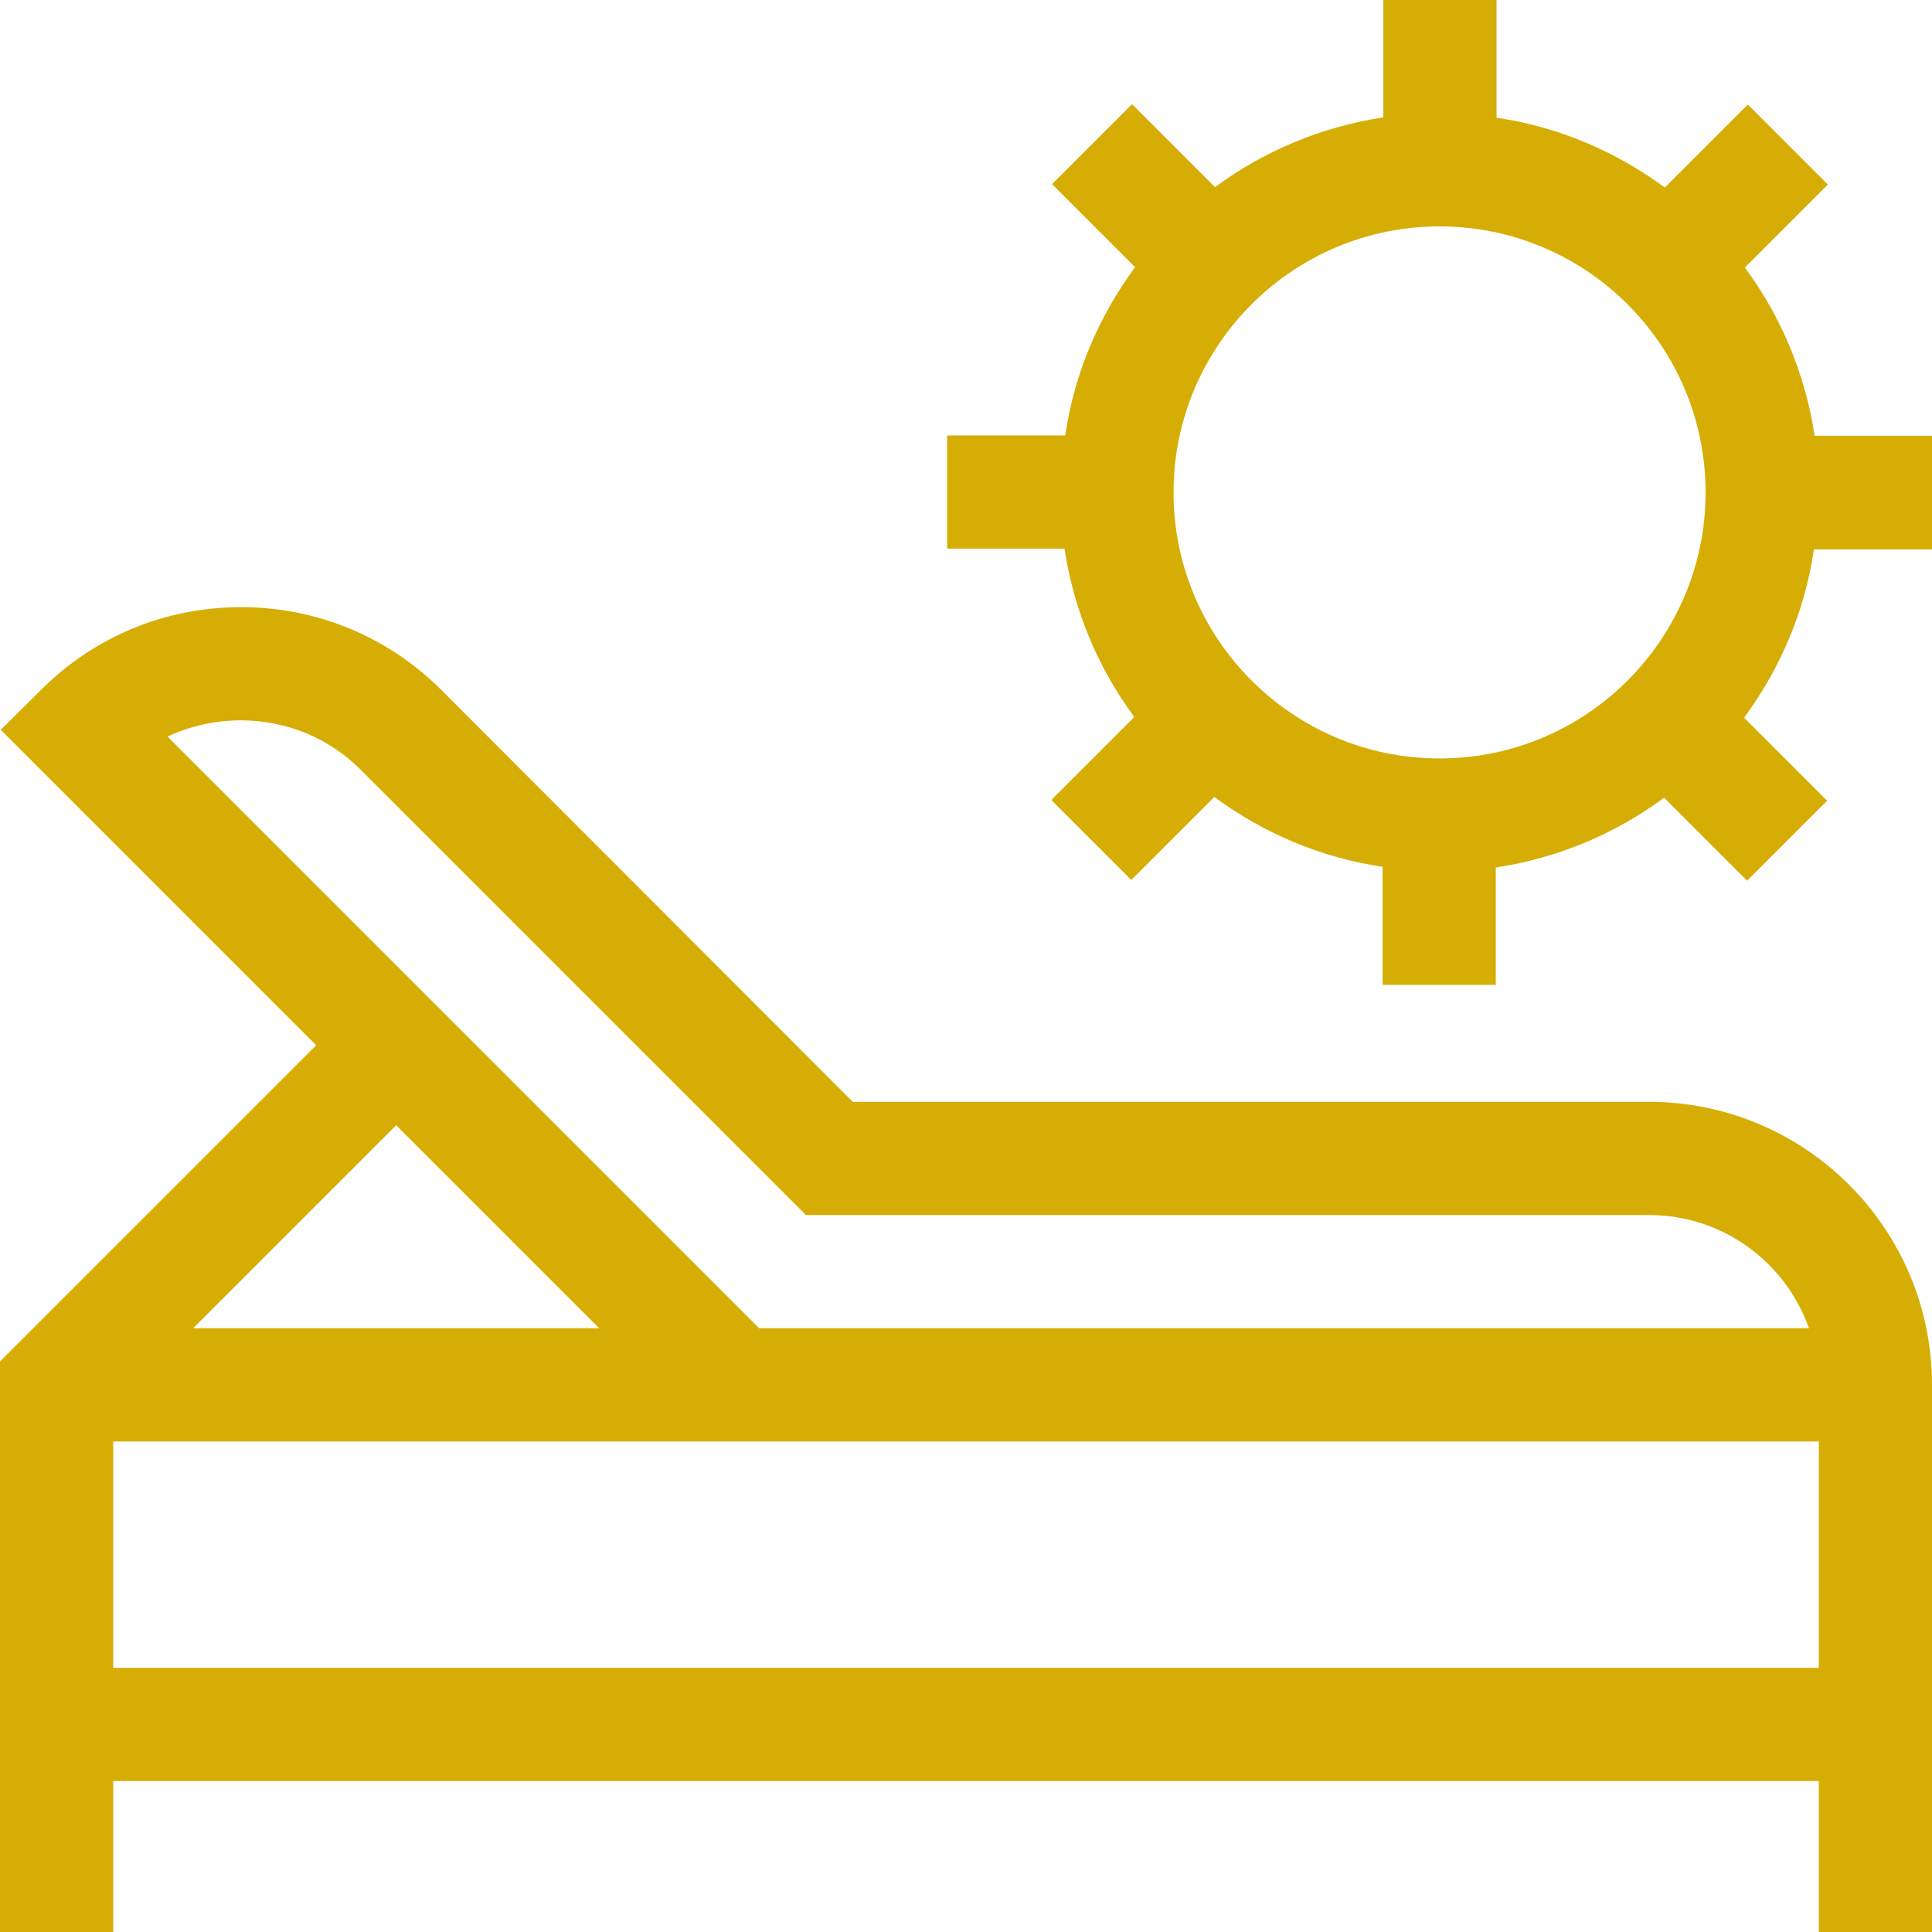
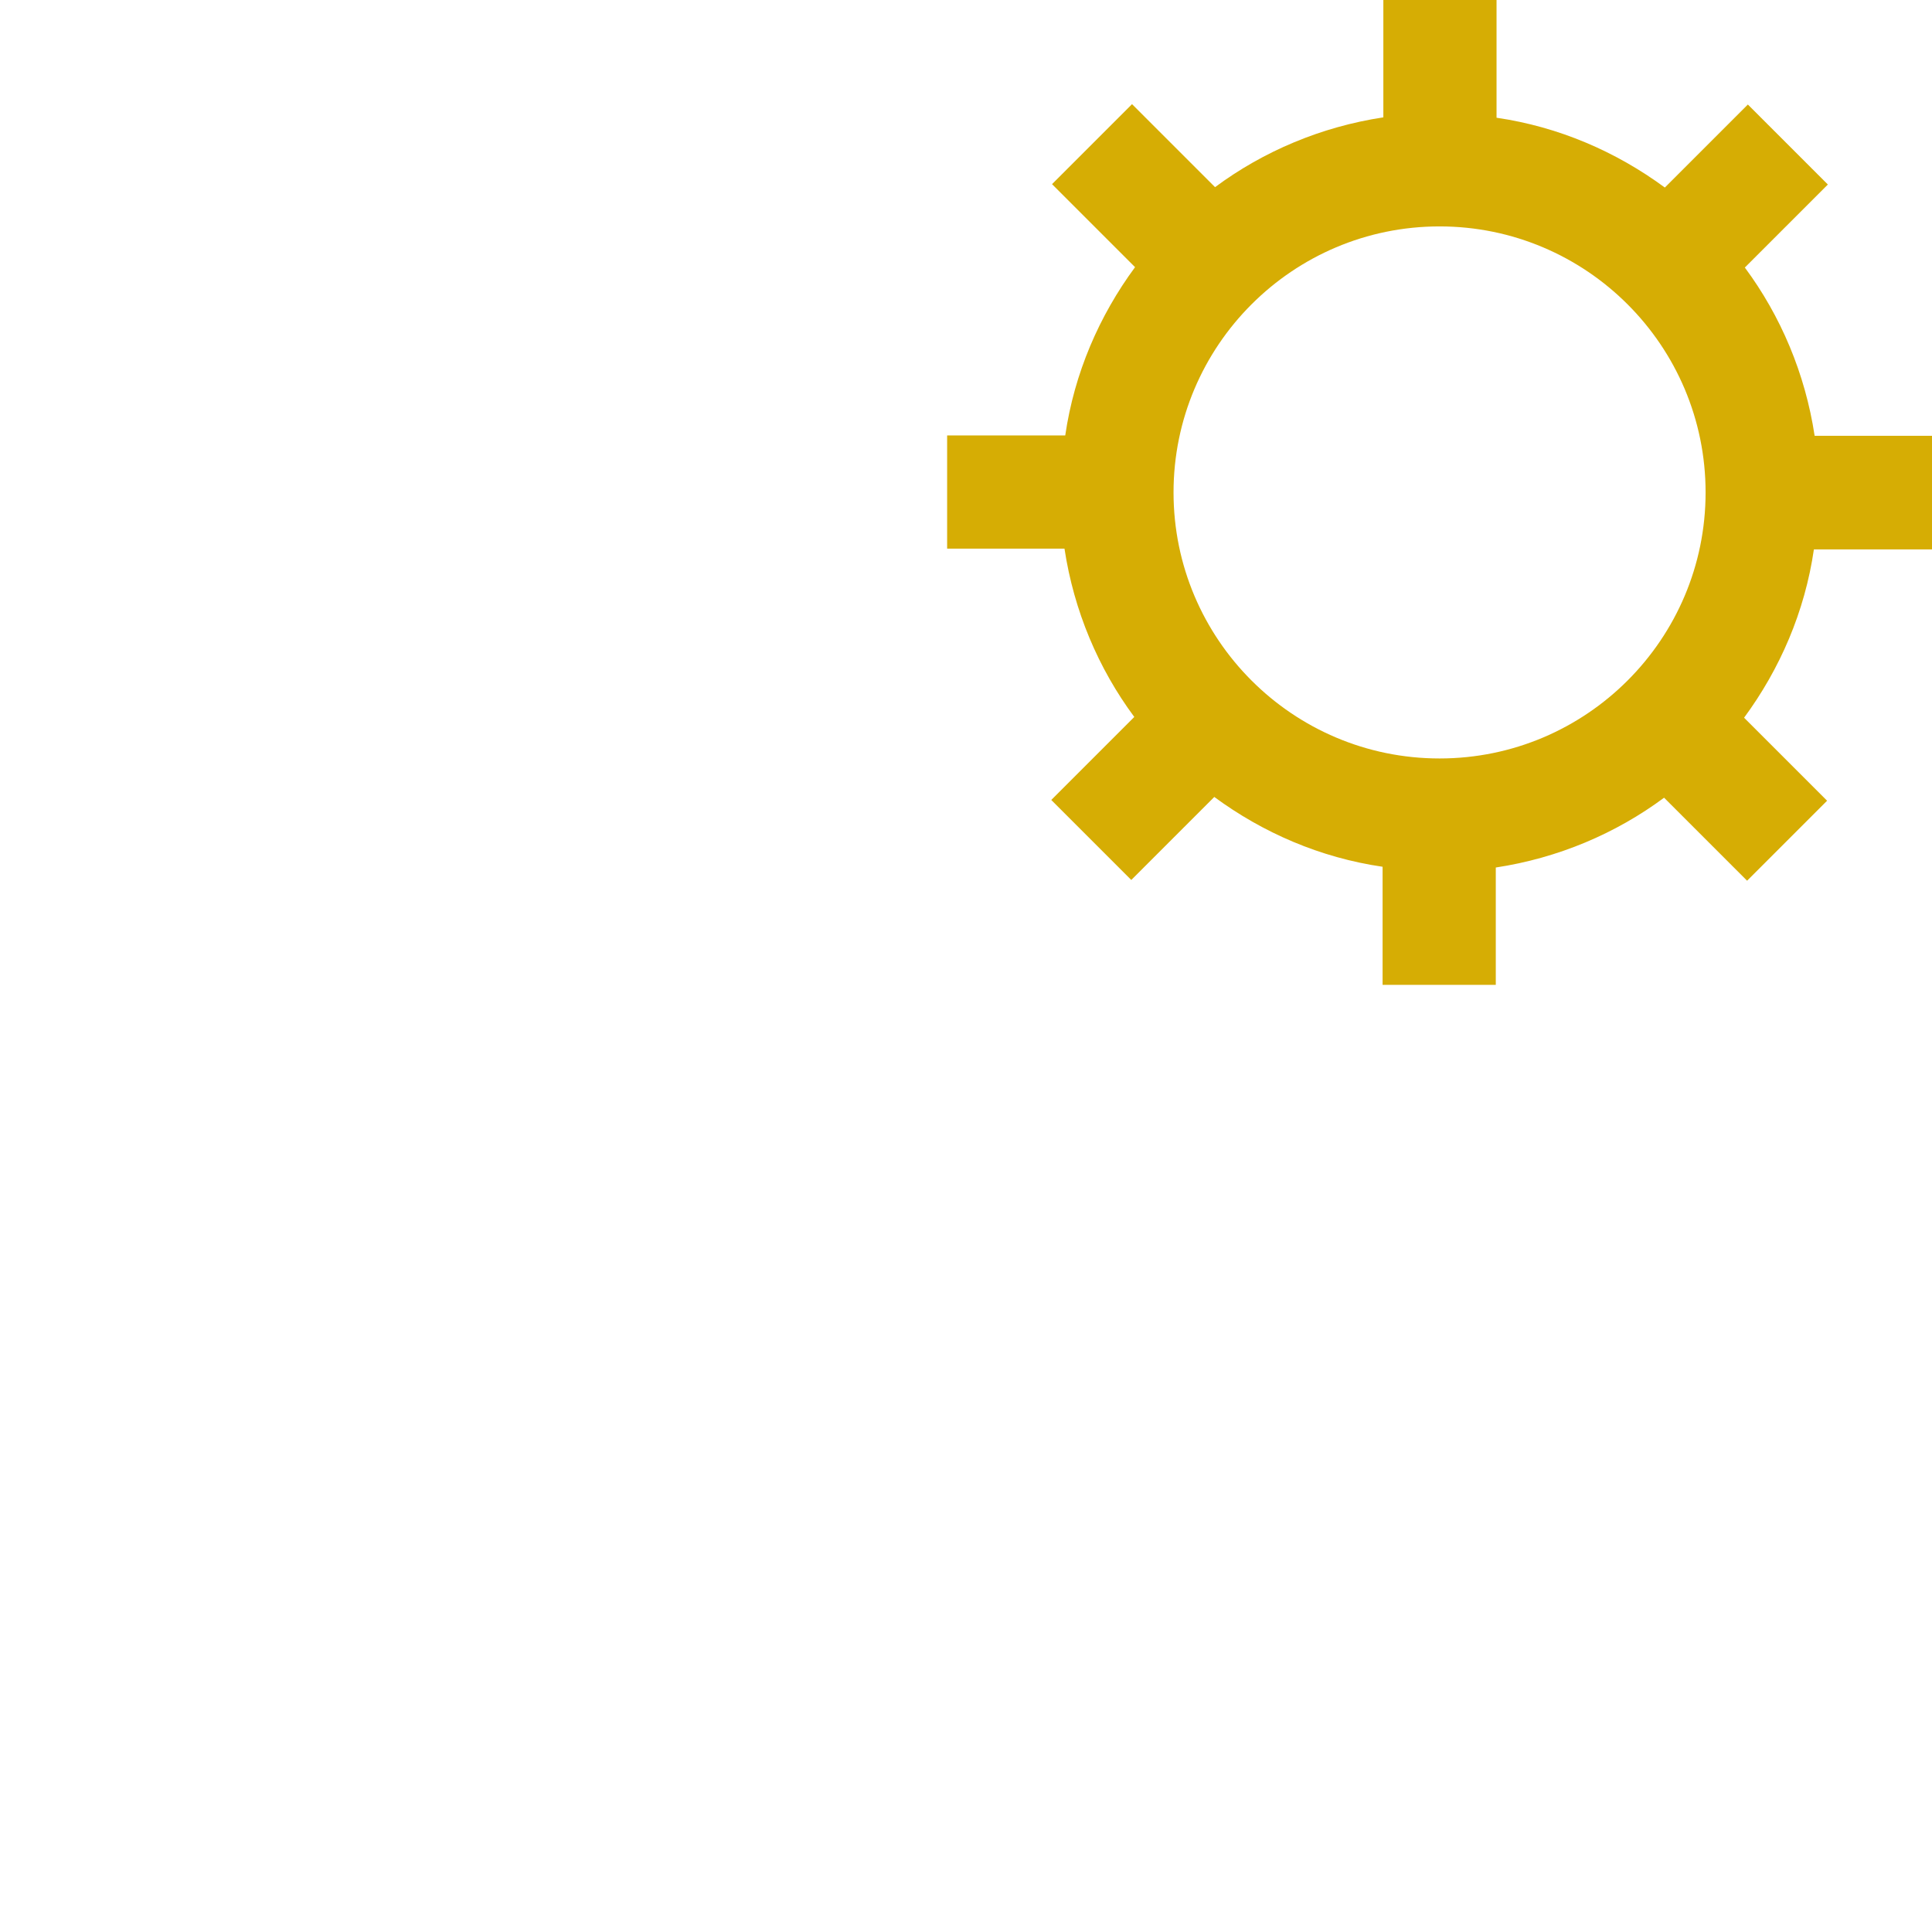
<svg xmlns="http://www.w3.org/2000/svg" version="1.1" id="Capa_1" x="0px" y="0px" width="512px" height="512px" viewBox="0 0 512 512" style="enable-background:new 0 0 512 512;" xml:space="preserve">
  <style type="text/css">
	.st0{fill:#D6AD04;}
</style>
  <g>
    <g>
-       <path class="st0" d="M437,292H226L116.9,182.8c-14.1-14.1-33-21.9-53-21.9c-20.1,0-38.9,7.8-53,21.9L0.2,193.4L83.8,277L0,360.8    V512h30v-40h452v40h30V367C512,325.6,478.4,292,437,292z M44.4,195.2c6-2.8,12.6-4.3,19.4-4.3c12.1,0,23.4,4.7,31.8,13.1l118,118    H437c19.6,0,36.2,12.5,42.4,30H201.2L44.4,195.2z M105,298.2l53.8,53.8H51.2L105,298.2z M482,442H30v-60h452V442z" />
-     </g>
+       </g>
  </g>
  <g>
    <g>
      <path class="st0" d="M512,145.5v-30h-31.1c-2.5-16.5-9-31.8-18.5-44.6l22-22l-21.2-21.2l-22,22c-12.9-9.5-28.1-16.1-44.6-18.5V0    h-30v31.1c-16.5,2.5-31.8,9-44.6,18.5l-22-22l-21.2,21.2l22,22c-9.5,12.9-16.1,28.1-18.5,44.6H251v30h31.1    c2.5,16.5,9,31.8,18.5,44.6l-22,22l21.2,21.2l22-22c12.9,9.5,28.1,16.1,44.6,18.5V261h30v-31.1c16.5-2.5,31.8-9,44.6-18.5l22,22    l21.2-21.2l-22-22c9.5-12.9,16.1-28.1,18.5-44.6H512z M381.5,201c-38.9,0-70.5-31.6-70.5-70.5S342.6,60,381.5,60    S452,91.6,452,130.5S420.4,201,381.5,201z" />
    </g>
  </g>
</svg>